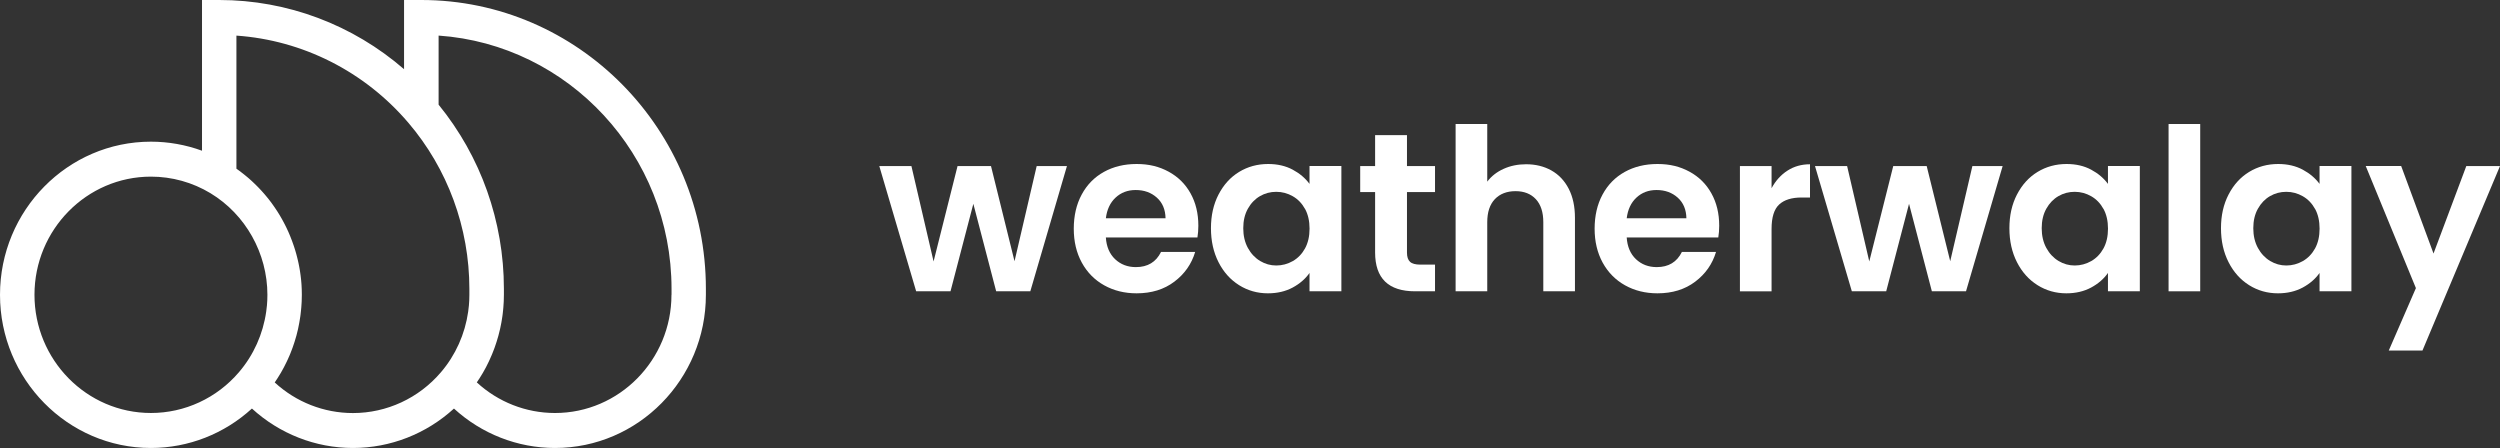
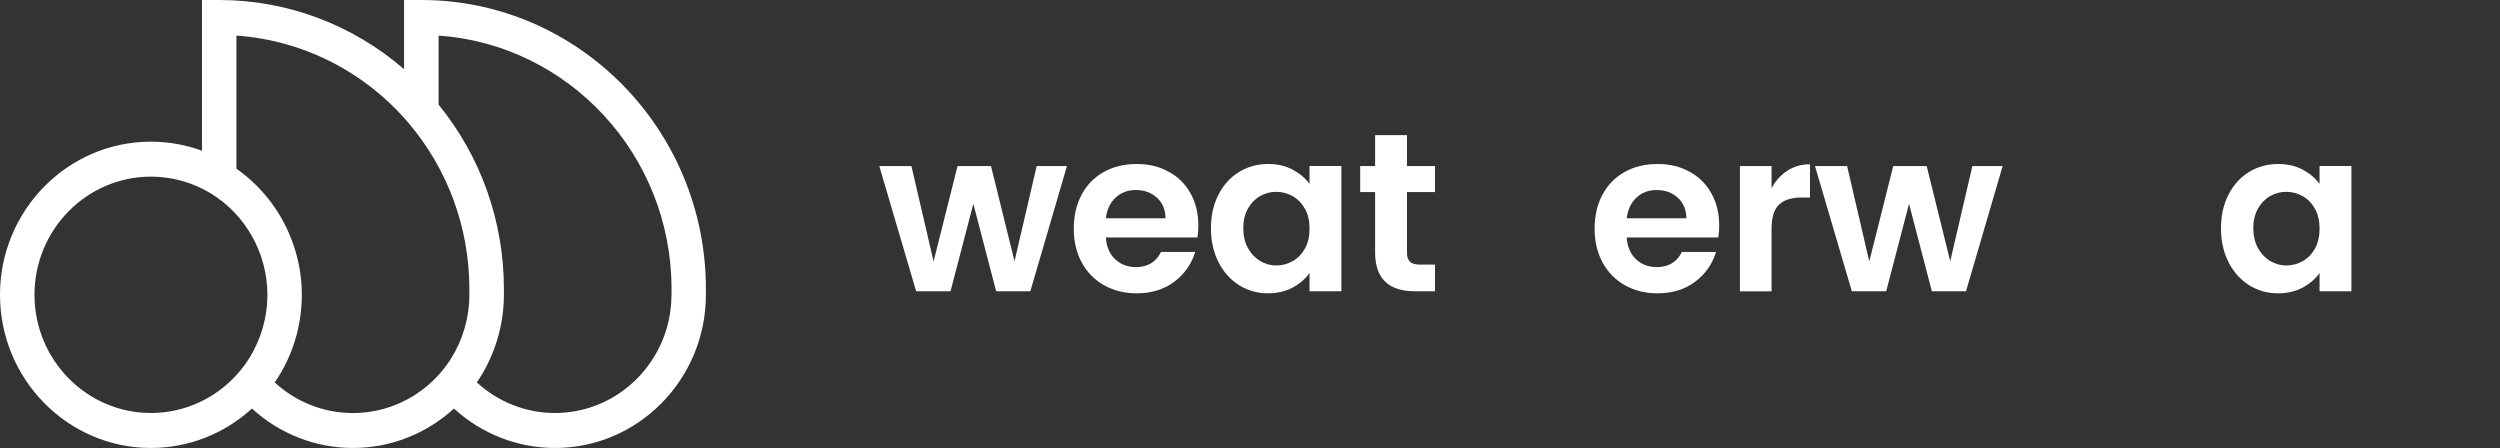
<svg xmlns="http://www.w3.org/2000/svg" width="262" height="47" viewBox="0 0 262 47" fill="none">
  <rect x="0" y="0" width="262" height="47" fill="#333333" stroke="none" />
  <path d="M111.816 17.402L107.977 30.528H104.399L102.006 21.36L99.613 30.528H96.013L92.15 17.402H95.516L97.839 27.4L100.351 17.402H103.856L106.322 27.377L108.645 17.402H111.819H111.816Z" fill="white" />
  <path d="M125.488 24.889H115.894C115.956 25.852 116.281 26.61 116.863 27.163C117.449 27.715 118.174 27.993 119.044 27.993C120.276 27.993 121.153 27.464 121.675 26.405H125.253C124.876 27.669 124.148 28.708 123.072 29.519C121.997 30.333 120.679 30.74 119.117 30.74C117.853 30.74 116.721 30.459 115.718 29.9C114.715 29.34 113.934 28.546 113.372 27.52C112.812 26.494 112.531 25.309 112.531 23.965C112.531 22.622 112.806 21.414 113.362 20.388C113.914 19.362 114.689 18.571 115.685 18.018C116.681 17.465 117.826 17.187 119.12 17.187C120.415 17.187 121.487 17.455 122.473 17.992C123.459 18.528 124.227 19.286 124.77 20.265C125.316 21.245 125.587 22.373 125.587 23.654C125.587 24.098 125.554 24.508 125.491 24.886L125.488 24.889ZM122.149 22.877C122.132 21.96 121.828 21.238 121.235 20.709C120.643 20.179 119.905 19.914 119.021 19.914C118.184 19.914 117.482 20.179 116.913 20.709C116.344 21.238 116.006 21.96 115.894 22.877H122.149Z" fill="white" />
  <path d="M127.702 20.388C128.232 19.362 128.95 18.571 129.857 18.018C130.764 17.465 131.78 17.187 132.902 17.187C133.881 17.187 134.739 17.386 135.473 17.78C136.208 18.174 136.797 18.673 137.237 19.272V17.399H140.577V30.525H137.237V28.605C136.81 29.221 136.221 29.731 135.473 30.135C134.722 30.538 133.858 30.74 132.879 30.74C131.773 30.74 130.767 30.456 129.857 29.886C128.95 29.317 128.228 28.516 127.702 27.48C127.173 26.444 126.908 25.256 126.908 23.916C126.908 22.575 127.173 21.414 127.702 20.384V20.388ZM136.764 21.894C136.446 21.318 136.023 20.874 135.483 20.566C134.947 20.259 134.371 20.103 133.752 20.103C133.133 20.103 132.567 20.252 132.048 20.553C131.528 20.854 131.105 21.291 130.78 21.867C130.456 22.443 130.294 23.128 130.294 23.916C130.294 24.703 130.456 25.395 130.78 25.988C131.105 26.58 131.532 27.033 132.061 27.351C132.591 27.669 133.153 27.824 133.756 27.824C134.358 27.824 134.947 27.669 135.487 27.361C136.023 27.053 136.45 26.61 136.767 26.034C137.082 25.458 137.241 24.766 137.241 23.962C137.241 23.158 137.082 22.466 136.767 21.89L136.764 21.894Z" fill="white" />
  <path d="M147.451 20.129V26.477C147.451 26.921 147.557 27.238 147.772 27.437C147.984 27.636 148.344 27.732 148.851 27.732H150.39V30.528H148.305C145.508 30.528 144.111 29.171 144.111 26.454V20.129H142.549V17.405H144.111V14.159H147.451V17.405H150.39V20.129H147.451Z" fill="white" />
-   <path d="M162.589 17.866C163.363 18.299 163.966 18.941 164.403 19.785C164.836 20.629 165.055 21.645 165.055 22.83V30.528H161.738V23.28C161.738 22.238 161.477 21.437 160.957 20.874C160.438 20.315 159.726 20.033 158.826 20.033C157.926 20.033 157.188 20.315 156.658 20.874C156.129 21.433 155.864 22.238 155.864 23.28V30.528H152.548V12.997H155.864V19.037C156.291 18.468 156.86 18.021 157.568 17.7C158.28 17.376 159.068 17.214 159.938 17.214C160.934 17.214 161.818 17.432 162.592 17.866H162.589Z" fill="white" />
  <path d="M180.074 24.889H170.479C170.542 25.852 170.866 26.61 171.449 27.163C172.035 27.715 172.759 27.993 173.63 27.993C174.861 27.993 175.738 27.464 176.261 26.405H179.839C179.461 27.669 178.733 28.708 177.658 29.519C176.582 30.333 175.265 30.74 173.703 30.74C172.438 30.74 171.306 30.459 170.304 29.9C169.301 29.34 168.52 28.546 167.957 27.52C167.398 26.494 167.116 25.309 167.116 23.965C167.116 22.622 167.391 21.414 167.947 20.388C168.5 19.362 169.274 18.571 170.271 18.018C171.267 17.465 172.412 17.187 173.706 17.187C175 17.187 176.072 17.455 177.059 17.992C178.045 18.528 178.813 19.286 179.355 20.265C179.902 21.245 180.173 22.373 180.173 23.654C180.173 24.098 180.14 24.508 180.077 24.886L180.074 24.889ZM176.734 22.877C176.718 21.96 176.413 21.238 175.821 20.709C175.228 20.179 174.49 19.914 173.607 19.914C172.769 19.914 172.068 20.179 171.498 20.709C170.929 21.238 170.592 21.96 170.479 22.877H176.734Z" fill="white" />
  <path d="M187.332 17.878C188.02 17.435 188.805 17.216 189.688 17.216V20.698H188.811C187.769 20.698 186.984 20.943 186.455 21.433C185.925 21.923 185.66 22.777 185.66 23.991V30.531H182.344V17.402H185.66V19.725C186.087 18.934 186.643 18.319 187.332 17.878Z" fill="white" />
  <path d="M209.877 17.402L206.038 30.528H202.46L200.067 21.36L197.674 30.528H194.073L190.211 17.402H193.577L195.9 27.4L198.412 17.402H201.917L204.383 27.377L206.706 17.402H209.88H209.877Z" fill="white" />
-   <path d="M211.379 20.388C211.909 19.362 212.627 18.571 213.534 18.018C214.441 17.465 215.457 17.187 216.579 17.187C217.558 17.187 218.416 17.386 219.15 17.78C219.885 18.174 220.474 18.673 220.914 19.272V17.399H224.254V30.525H220.914V28.605C220.487 29.221 219.898 29.731 219.15 30.135C218.399 30.538 217.535 30.74 216.556 30.74C215.45 30.74 214.444 30.456 213.534 29.886C212.627 29.317 211.905 28.516 211.379 27.48C210.85 26.444 210.585 25.256 210.585 23.916C210.585 22.575 210.85 21.414 211.379 20.384V20.388ZM220.441 21.894C220.123 21.318 219.7 20.874 219.16 20.566C218.624 20.259 218.048 20.103 217.429 20.103C216.81 20.103 216.244 20.252 215.725 20.553C215.205 20.854 214.782 21.291 214.457 21.867C214.133 22.443 213.971 23.128 213.971 23.916C213.971 24.703 214.133 25.395 214.457 25.988C214.782 26.58 215.209 27.033 215.738 27.351C216.268 27.669 216.83 27.824 217.433 27.824C218.035 27.824 218.624 27.669 219.163 27.361C219.7 27.053 220.127 26.61 220.444 26.034C220.759 25.458 220.918 24.766 220.918 23.962C220.918 23.158 220.759 22.466 220.444 21.89L220.441 21.894Z" fill="white" />
-   <path d="M230.582 12.997V30.528H227.266V12.997H230.582Z" fill="white" />
  <path d="M233.554 20.388C234.083 19.362 234.801 18.571 235.708 18.018C236.615 17.465 237.631 17.187 238.753 17.187C239.733 17.187 240.59 17.386 241.325 17.78C242.059 18.174 242.648 18.673 243.089 19.272V17.399H246.428V30.525H243.089V28.605C242.662 29.221 242.073 29.731 241.325 30.135C240.573 30.538 239.709 30.74 238.73 30.74C237.624 30.74 236.618 30.456 235.708 29.886C234.801 29.317 234.08 28.516 233.554 27.48C233.024 26.444 232.759 25.256 232.759 23.916C232.759 22.575 233.024 21.414 233.554 20.384V20.388ZM242.615 21.894C242.298 21.318 241.874 20.874 241.334 20.566C240.798 20.259 240.222 20.103 239.604 20.103C238.985 20.103 238.419 20.252 237.899 20.553C237.379 20.854 236.956 21.291 236.632 21.867C236.307 22.443 236.145 23.128 236.145 23.916C236.145 24.703 236.307 25.395 236.632 25.988C236.956 26.58 237.383 27.033 237.912 27.351C238.442 27.669 239.005 27.824 239.607 27.824C240.209 27.824 240.798 27.669 241.338 27.361C241.874 27.053 242.301 26.61 242.619 26.034C242.933 25.458 243.092 24.766 243.092 23.962C243.092 23.158 242.933 22.466 242.619 21.89L242.615 21.894Z" fill="white" />
-   <path d="M251.644 17.402L255.033 26.57L258.469 17.402H262L253.875 36.734H250.344L253.187 30.194L247.928 17.399H251.648L251.644 17.402Z" fill="white" />
  <path d="M44.151 0H42.345V7.252C36.981 2.601 30.128 0 22.977 0H21.171V15.795C19.462 15.172 17.651 14.847 15.815 14.847C7.095 14.847 0 22.047 0 30.896C0 39.745 7.095 46.947 15.815 46.947C19.753 46.947 23.516 45.458 26.402 42.815C29.29 45.458 33.053 46.947 36.989 46.947C40.924 46.947 44.687 45.458 47.576 42.817C50.464 45.461 54.227 46.947 58.163 46.947C66.882 46.947 73.977 39.747 73.977 30.896V30.27C73.977 13.578 60.597 0 44.151 0ZM3.613 30.896C3.613 24.068 9.089 18.511 15.817 18.511C18.02 18.511 20.176 19.111 22.056 20.247C25.736 22.471 28.024 26.551 28.024 30.896C28.024 31.27 28.009 31.642 27.975 32.008C27.954 32.228 27.928 32.445 27.898 32.663C27.565 35.002 26.582 37.211 25.04 39.009C22.721 41.723 19.361 43.281 15.817 43.281C9.089 43.281 3.613 37.724 3.613 30.893V30.896ZM28.795 40.075C28.849 39.996 28.901 39.912 28.955 39.834C28.999 39.768 29.043 39.703 29.087 39.635C29.182 39.488 29.272 39.339 29.36 39.19C29.383 39.148 29.409 39.109 29.435 39.069C29.546 38.878 29.654 38.682 29.757 38.486C29.783 38.436 29.806 38.386 29.832 38.337C29.909 38.188 29.984 38.038 30.056 37.889C30.09 37.818 30.121 37.748 30.154 37.677C30.214 37.546 30.275 37.413 30.332 37.279C30.366 37.203 30.397 37.125 30.428 37.049C30.482 36.918 30.533 36.785 30.582 36.651C30.611 36.575 30.642 36.497 30.668 36.421C30.719 36.279 30.768 36.138 30.814 35.994C30.838 35.926 30.861 35.858 30.881 35.788C30.941 35.599 30.995 35.411 31.049 35.222C31.057 35.199 31.065 35.175 31.07 35.149C31.129 34.934 31.181 34.717 31.23 34.5C31.243 34.437 31.256 34.374 31.268 34.311C31.302 34.157 31.333 34 31.361 33.843C31.377 33.762 31.39 33.683 31.402 33.602C31.426 33.461 31.449 33.319 31.47 33.178C31.482 33.094 31.493 33.008 31.503 32.924C31.521 32.783 31.537 32.642 31.549 32.5C31.557 32.416 31.568 32.333 31.573 32.249C31.586 32.097 31.596 31.943 31.604 31.791C31.609 31.718 31.614 31.647 31.617 31.574C31.627 31.349 31.632 31.124 31.632 30.899C31.632 30.729 31.629 30.558 31.624 30.388C31.624 30.331 31.619 30.276 31.617 30.218C31.611 30.106 31.606 29.993 31.601 29.881C31.596 29.812 31.591 29.744 31.586 29.676C31.578 29.574 31.57 29.475 31.56 29.373C31.552 29.299 31.544 29.229 31.537 29.155C31.526 29.061 31.516 28.965 31.503 28.87C31.493 28.794 31.482 28.721 31.472 28.645C31.459 28.554 31.446 28.462 31.431 28.37C31.418 28.294 31.405 28.219 31.392 28.143C31.377 28.054 31.361 27.962 31.343 27.873C31.328 27.797 31.312 27.721 31.297 27.643C31.279 27.554 31.261 27.467 31.24 27.381C31.222 27.305 31.204 27.229 31.186 27.151C31.165 27.064 31.145 26.978 31.121 26.892C31.101 26.816 31.083 26.74 31.062 26.664C31.039 26.578 31.016 26.494 30.99 26.41C30.967 26.334 30.946 26.258 30.923 26.182C30.897 26.099 30.871 26.015 30.843 25.931C30.82 25.855 30.794 25.779 30.768 25.706C30.74 25.622 30.711 25.541 30.68 25.457C30.655 25.384 30.629 25.308 30.6 25.235C30.57 25.151 30.536 25.07 30.505 24.989C30.477 24.916 30.448 24.842 30.42 24.772C30.386 24.688 30.35 24.607 30.317 24.526C30.286 24.455 30.257 24.384 30.226 24.314C30.188 24.23 30.149 24.146 30.11 24.062C30.079 23.997 30.049 23.929 30.017 23.861C29.963 23.748 29.907 23.639 29.85 23.526C29.803 23.437 29.757 23.348 29.711 23.262C29.662 23.17 29.613 23.078 29.564 22.989C29.527 22.924 29.486 22.859 29.45 22.791C29.406 22.712 29.363 22.636 29.316 22.56C29.275 22.492 29.233 22.424 29.19 22.356C29.143 22.283 29.099 22.209 29.053 22.136C29.009 22.068 28.965 22 28.919 21.935C28.872 21.864 28.826 21.793 28.777 21.723C28.731 21.655 28.684 21.589 28.638 21.524C28.589 21.456 28.54 21.385 28.491 21.317C28.442 21.252 28.395 21.186 28.346 21.123C28.295 21.055 28.243 20.987 28.192 20.922C28.143 20.859 28.091 20.794 28.039 20.731C27.985 20.665 27.934 20.6 27.877 20.535C27.825 20.472 27.774 20.412 27.722 20.351C27.666 20.286 27.609 20.22 27.552 20.158C27.5 20.097 27.446 20.04 27.392 19.98C27.333 19.914 27.273 19.851 27.214 19.789C27.16 19.731 27.106 19.673 27.052 19.619C26.99 19.556 26.928 19.493 26.863 19.43C26.809 19.375 26.755 19.32 26.698 19.268C26.631 19.205 26.564 19.142 26.5 19.079C26.446 19.03 26.391 18.977 26.337 18.927C26.268 18.862 26.195 18.799 26.123 18.736C26.069 18.689 26.017 18.642 25.963 18.598C25.883 18.53 25.803 18.464 25.721 18.399C25.672 18.36 25.625 18.32 25.576 18.281C25.476 18.203 25.375 18.124 25.275 18.046C25.244 18.022 25.213 17.996 25.182 17.972C25.048 17.873 24.914 17.776 24.777 17.679V3.732C31.709 4.216 38.191 7.477 42.781 12.848C46.913 17.679 49.19 23.869 49.19 30.276V30.901C49.19 31.276 49.175 31.647 49.141 32.014C49.121 32.233 49.095 32.451 49.064 32.668C48.731 35.008 47.748 37.214 46.209 39.014C43.89 41.731 40.53 43.288 36.986 43.288C33.938 43.288 31.023 42.134 28.79 40.08L28.795 40.075ZM70.369 30.896C70.369 37.727 64.894 43.283 58.165 43.283C55.117 43.283 52.2 42.129 49.969 40.075C50.028 39.991 50.083 39.904 50.139 39.818C50.178 39.758 50.219 39.7 50.258 39.64C50.358 39.483 50.456 39.321 50.552 39.161C50.57 39.132 50.588 39.103 50.606 39.072C50.72 38.878 50.828 38.679 50.934 38.481C50.954 38.439 50.975 38.397 50.995 38.358C51.075 38.2 51.155 38.044 51.23 37.884C51.261 37.818 51.292 37.753 51.321 37.685C51.382 37.549 51.444 37.41 51.504 37.271C51.535 37.198 51.566 37.125 51.596 37.052C51.651 36.916 51.705 36.779 51.756 36.643C51.785 36.57 51.813 36.497 51.839 36.421C51.89 36.274 51.942 36.13 51.989 35.981C52.009 35.916 52.032 35.85 52.053 35.785C52.115 35.591 52.172 35.398 52.226 35.201C52.231 35.183 52.236 35.162 52.241 35.144C52.3 34.926 52.352 34.709 52.404 34.492C52.417 34.432 52.429 34.372 52.442 34.311C52.476 34.154 52.509 33.997 52.538 33.838C52.553 33.759 52.566 33.678 52.579 33.599C52.602 33.458 52.626 33.314 52.646 33.173C52.659 33.089 52.669 33.003 52.68 32.919C52.698 32.778 52.713 32.636 52.726 32.495C52.734 32.411 52.744 32.328 52.749 32.244C52.762 32.092 52.773 31.938 52.78 31.786C52.785 31.715 52.791 31.642 52.793 31.571C52.803 31.346 52.809 31.121 52.809 30.896V30.27C52.809 29.841 52.798 29.415 52.78 28.988C52.78 28.972 52.78 28.954 52.78 28.938C52.762 28.525 52.734 28.111 52.7 27.7C52.7 27.672 52.695 27.64 52.693 27.611C52.656 27.211 52.615 26.811 52.564 26.41C52.558 26.371 52.553 26.332 52.551 26.295C52.499 25.902 52.44 25.512 52.375 25.125C52.368 25.081 52.36 25.036 52.352 24.992C52.285 24.61 52.21 24.227 52.13 23.848C52.12 23.798 52.11 23.751 52.099 23.701C52.017 23.324 51.927 22.95 51.831 22.578C51.818 22.529 51.805 22.477 51.792 22.427C51.694 22.058 51.589 21.689 51.478 21.325C51.462 21.273 51.447 21.22 51.431 21.171C51.318 20.807 51.199 20.445 51.073 20.084C51.055 20.032 51.037 19.982 51.019 19.933C50.89 19.574 50.756 19.218 50.614 18.862C50.593 18.812 50.575 18.765 50.554 18.715C50.41 18.362 50.261 18.009 50.103 17.661C50.083 17.614 50.062 17.569 50.039 17.522C49.879 17.171 49.711 16.823 49.538 16.48C49.518 16.439 49.495 16.397 49.474 16.355C49.296 16.009 49.113 15.664 48.925 15.324C48.904 15.287 48.883 15.25 48.863 15.214C48.669 14.871 48.468 14.528 48.259 14.193C48.241 14.164 48.221 14.133 48.202 14.104C47.988 13.761 47.769 13.424 47.542 13.089C47.527 13.068 47.511 13.047 47.498 13.023C47.266 12.683 47.026 12.345 46.779 12.013C46.771 12.002 46.761 11.992 46.753 11.979C46.5 11.641 46.242 11.312 45.977 10.984C45.974 10.979 45.969 10.976 45.966 10.971V3.729C59.584 4.674 70.377 16.219 70.377 30.273V30.899L70.369 30.896Z" fill="white" />
</svg>